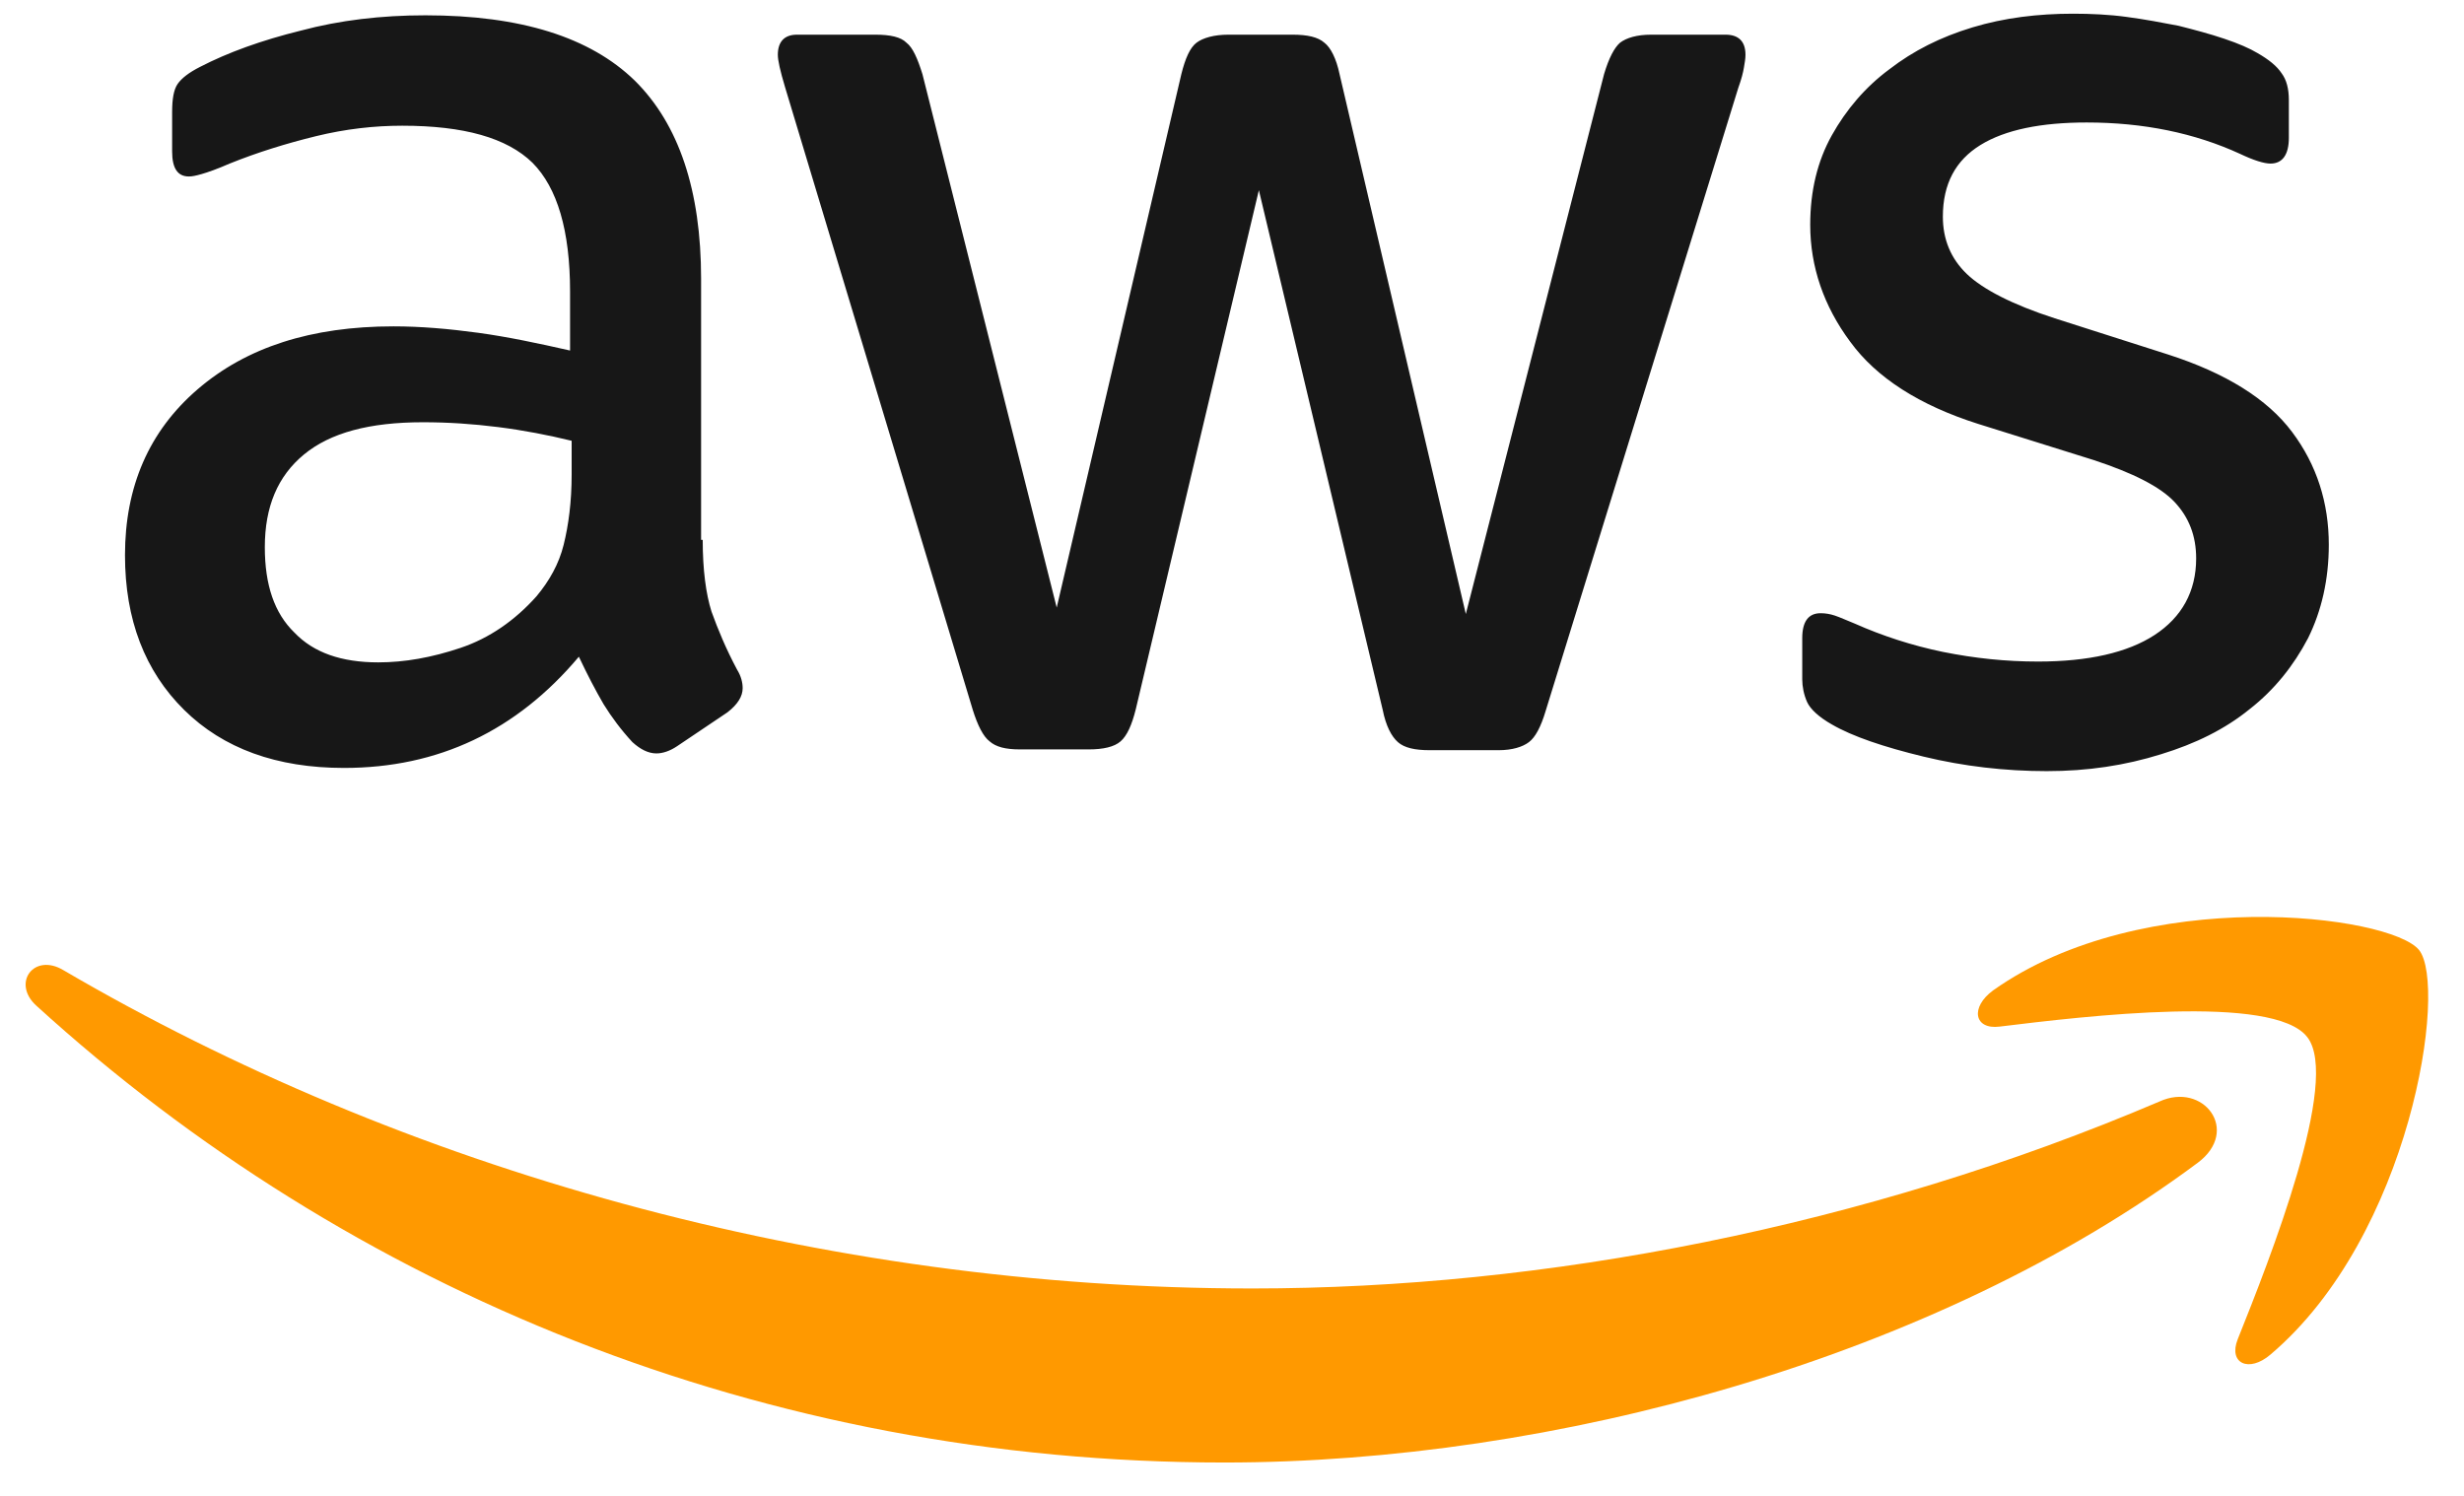
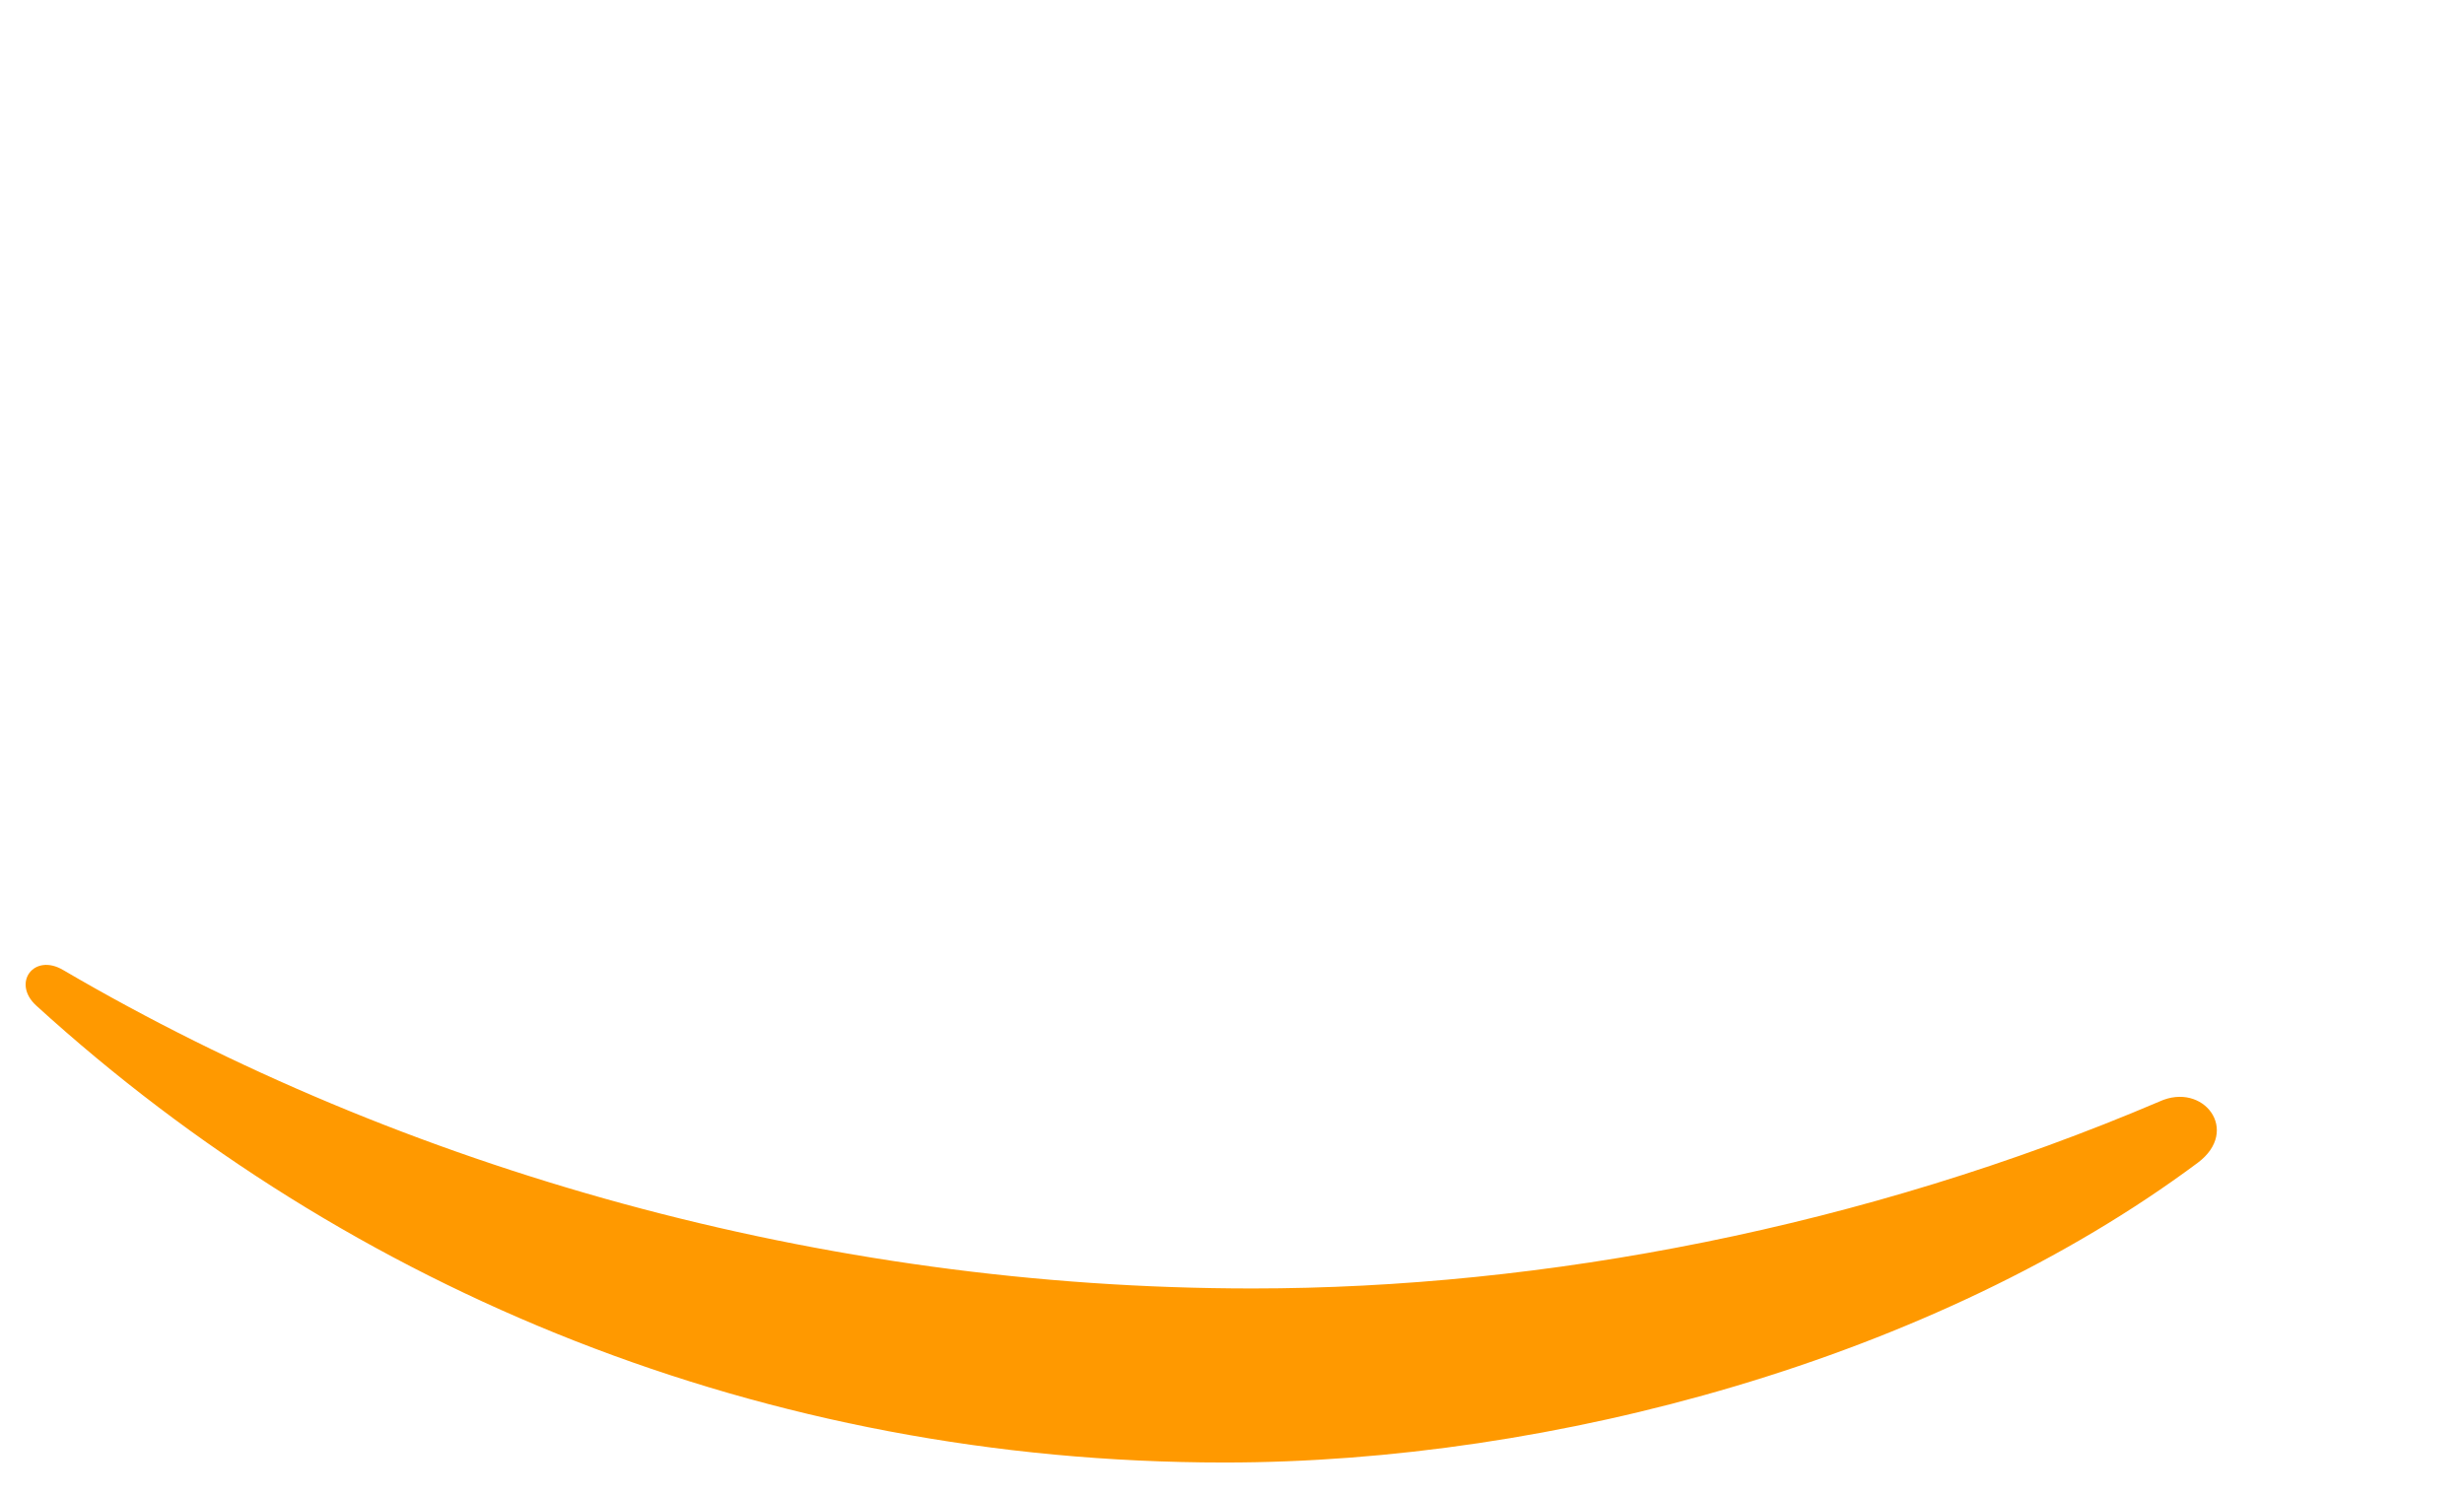
<svg xmlns="http://www.w3.org/2000/svg" width="84" height="51" viewBox="0 0 84 51" fill="none">
  <g clip-path="url(#clip0_4315_50809)">
-     <path d="M23.956 18.407C23.956 19.423 24.065 20.247 24.256 20.852C24.474 21.456 24.746 22.116 25.127 22.83C25.264 23.05 25.318 23.27 25.318 23.462C25.318 23.736 25.155 24.011 24.8 24.286L23.084 25.44C22.839 25.605 22.594 25.687 22.376 25.687C22.104 25.687 21.831 25.55 21.559 25.302C21.177 24.89 20.851 24.451 20.578 24.011C20.306 23.544 20.033 23.022 19.734 22.39C17.609 24.918 14.939 26.182 11.725 26.182C9.437 26.182 7.611 25.522 6.277 24.203C4.942 22.885 4.261 21.127 4.261 18.929C4.261 16.594 5.078 14.698 6.74 13.27C8.401 11.841 10.608 11.127 13.414 11.127C14.34 11.127 15.293 11.209 16.301 11.346C17.309 11.484 18.344 11.704 19.434 11.951V9.945C19.434 7.857 18.998 6.401 18.154 5.55C17.282 4.698 15.811 4.286 13.713 4.286C12.76 4.286 11.779 4.396 10.771 4.643C9.763 4.89 8.783 5.193 7.829 5.577C7.393 5.769 7.067 5.879 6.876 5.934C6.685 5.989 6.549 6.017 6.44 6.017C6.059 6.017 5.868 5.742 5.868 5.165V3.819C5.868 3.379 5.922 3.05 6.059 2.857C6.195 2.665 6.44 2.473 6.821 2.28C7.775 1.786 8.919 1.374 10.254 1.044C11.589 0.687 13.005 0.522 14.503 0.522C17.745 0.522 20.115 1.264 21.64 2.748C23.139 4.231 23.901 6.484 23.901 9.506V18.407H23.956ZM12.896 22.583C13.795 22.583 14.721 22.418 15.702 22.088C16.683 21.759 17.554 21.154 18.29 20.33C18.726 19.808 19.053 19.231 19.216 18.572C19.38 17.912 19.488 17.116 19.488 16.182V15.028C18.698 14.835 17.854 14.671 16.982 14.561C16.111 14.451 15.266 14.396 14.422 14.396C12.597 14.396 11.262 14.753 10.363 15.495C9.464 16.236 9.028 17.28 9.028 18.654C9.028 19.945 9.355 20.907 10.036 21.566C10.69 22.253 11.643 22.583 12.896 22.583ZM34.771 25.55C34.28 25.55 33.953 25.467 33.736 25.275C33.517 25.11 33.327 24.726 33.163 24.203L26.762 2.967C26.598 2.418 26.517 2.061 26.517 1.868C26.517 1.429 26.735 1.182 27.17 1.182H29.84C30.358 1.182 30.712 1.264 30.902 1.456C31.12 1.621 31.284 2.006 31.447 2.528L36.024 20.715L40.273 2.528C40.41 1.978 40.573 1.621 40.791 1.456C41.009 1.291 41.39 1.182 41.88 1.182H44.06C44.577 1.182 44.931 1.264 45.149 1.456C45.367 1.621 45.558 2.006 45.667 2.528L49.971 20.934L54.684 2.528C54.847 1.978 55.038 1.621 55.229 1.456C55.447 1.291 55.801 1.182 56.291 1.182H58.824C59.26 1.182 59.505 1.401 59.505 1.868C59.505 2.006 59.478 2.143 59.451 2.308C59.424 2.473 59.369 2.693 59.26 2.995L52.695 24.231C52.532 24.78 52.341 25.138 52.123 25.302C51.905 25.467 51.551 25.577 51.088 25.577H48.745C48.228 25.577 47.873 25.495 47.656 25.302C47.438 25.11 47.247 24.753 47.138 24.203L42.916 6.484L38.721 24.176C38.584 24.726 38.421 25.083 38.203 25.275C37.985 25.467 37.604 25.55 37.113 25.55H34.771ZM69.775 26.291C68.359 26.291 66.942 26.127 65.58 25.797C64.218 25.467 63.156 25.11 62.447 24.698C62.012 24.451 61.712 24.176 61.603 23.929C61.494 23.682 61.44 23.407 61.44 23.16V21.759C61.44 21.182 61.657 20.907 62.066 20.907C62.23 20.907 62.393 20.934 62.556 20.989C62.72 21.044 62.965 21.154 63.237 21.264C64.164 21.676 65.171 22.006 66.234 22.226C67.324 22.445 68.386 22.555 69.476 22.555C71.192 22.555 72.527 22.253 73.453 21.649C74.379 21.044 74.869 20.165 74.869 19.039C74.869 18.27 74.624 17.638 74.134 17.116C73.644 16.594 72.717 16.127 71.382 15.687L67.433 14.451C65.444 13.819 63.973 12.885 63.074 11.649C62.175 10.44 61.712 9.094 61.712 7.665C61.712 6.511 61.957 5.495 62.447 4.616C62.938 3.737 63.592 2.967 64.409 2.363C65.226 1.731 66.152 1.264 67.242 0.934C68.332 0.605 69.476 0.467 70.674 0.467C71.273 0.467 71.9 0.495 72.499 0.577C73.126 0.66 73.698 0.769 74.27 0.879C74.815 1.017 75.332 1.154 75.823 1.319C76.313 1.484 76.694 1.649 76.967 1.813C77.348 2.033 77.621 2.253 77.784 2.5C77.948 2.72 78.029 3.022 78.029 3.407V4.698C78.029 5.275 77.811 5.577 77.403 5.577C77.185 5.577 76.831 5.467 76.368 5.247C74.815 4.533 73.071 4.176 71.137 4.176C69.585 4.176 68.359 4.423 67.514 4.945C66.67 5.467 66.234 6.264 66.234 7.39C66.234 8.16 66.506 8.819 67.051 9.341C67.596 9.863 68.604 10.385 70.048 10.852L73.916 12.088C75.877 12.72 77.294 13.599 78.138 14.726C78.983 15.852 79.391 17.143 79.391 18.572C79.391 19.753 79.146 20.824 78.683 21.759C78.193 22.693 77.539 23.517 76.694 24.176C75.85 24.863 74.842 25.357 73.671 25.715C72.445 26.099 71.165 26.291 69.775 26.291Z" fill="#171717" />
    <path fill-rule="evenodd" clip-rule="evenodd" d="M74.924 39.643C65.961 46.319 52.94 49.863 41.744 49.863C26.053 49.863 11.915 44.011 1.237 34.286C0.392 33.517 1.155 32.473 2.163 33.078C13.713 39.836 27.96 43.929 42.698 43.929C52.641 43.929 63.564 41.841 73.616 37.556C75.114 36.869 76.395 38.544 74.924 39.643Z" fill="#FF9900" />
-     <path fill-rule="evenodd" clip-rule="evenodd" d="M78.656 35.358C77.511 33.874 71.083 34.644 68.168 35.001C67.296 35.111 67.16 34.341 67.95 33.764C73.071 30.138 81.489 31.182 82.469 32.391C83.45 33.627 82.197 42.116 77.403 46.182C76.667 46.814 75.959 46.484 76.286 45.66C77.375 42.94 79.8 36.814 78.656 35.358Z" fill="#FF9900" />
  </g>
  <defs>
    <clipPath id="clip0_4315_50809">
      <rect width="82.812" height="50" fill="white" transform="translate(0.42 0.165)" />
    </clipPath>
  </defs>
</svg>